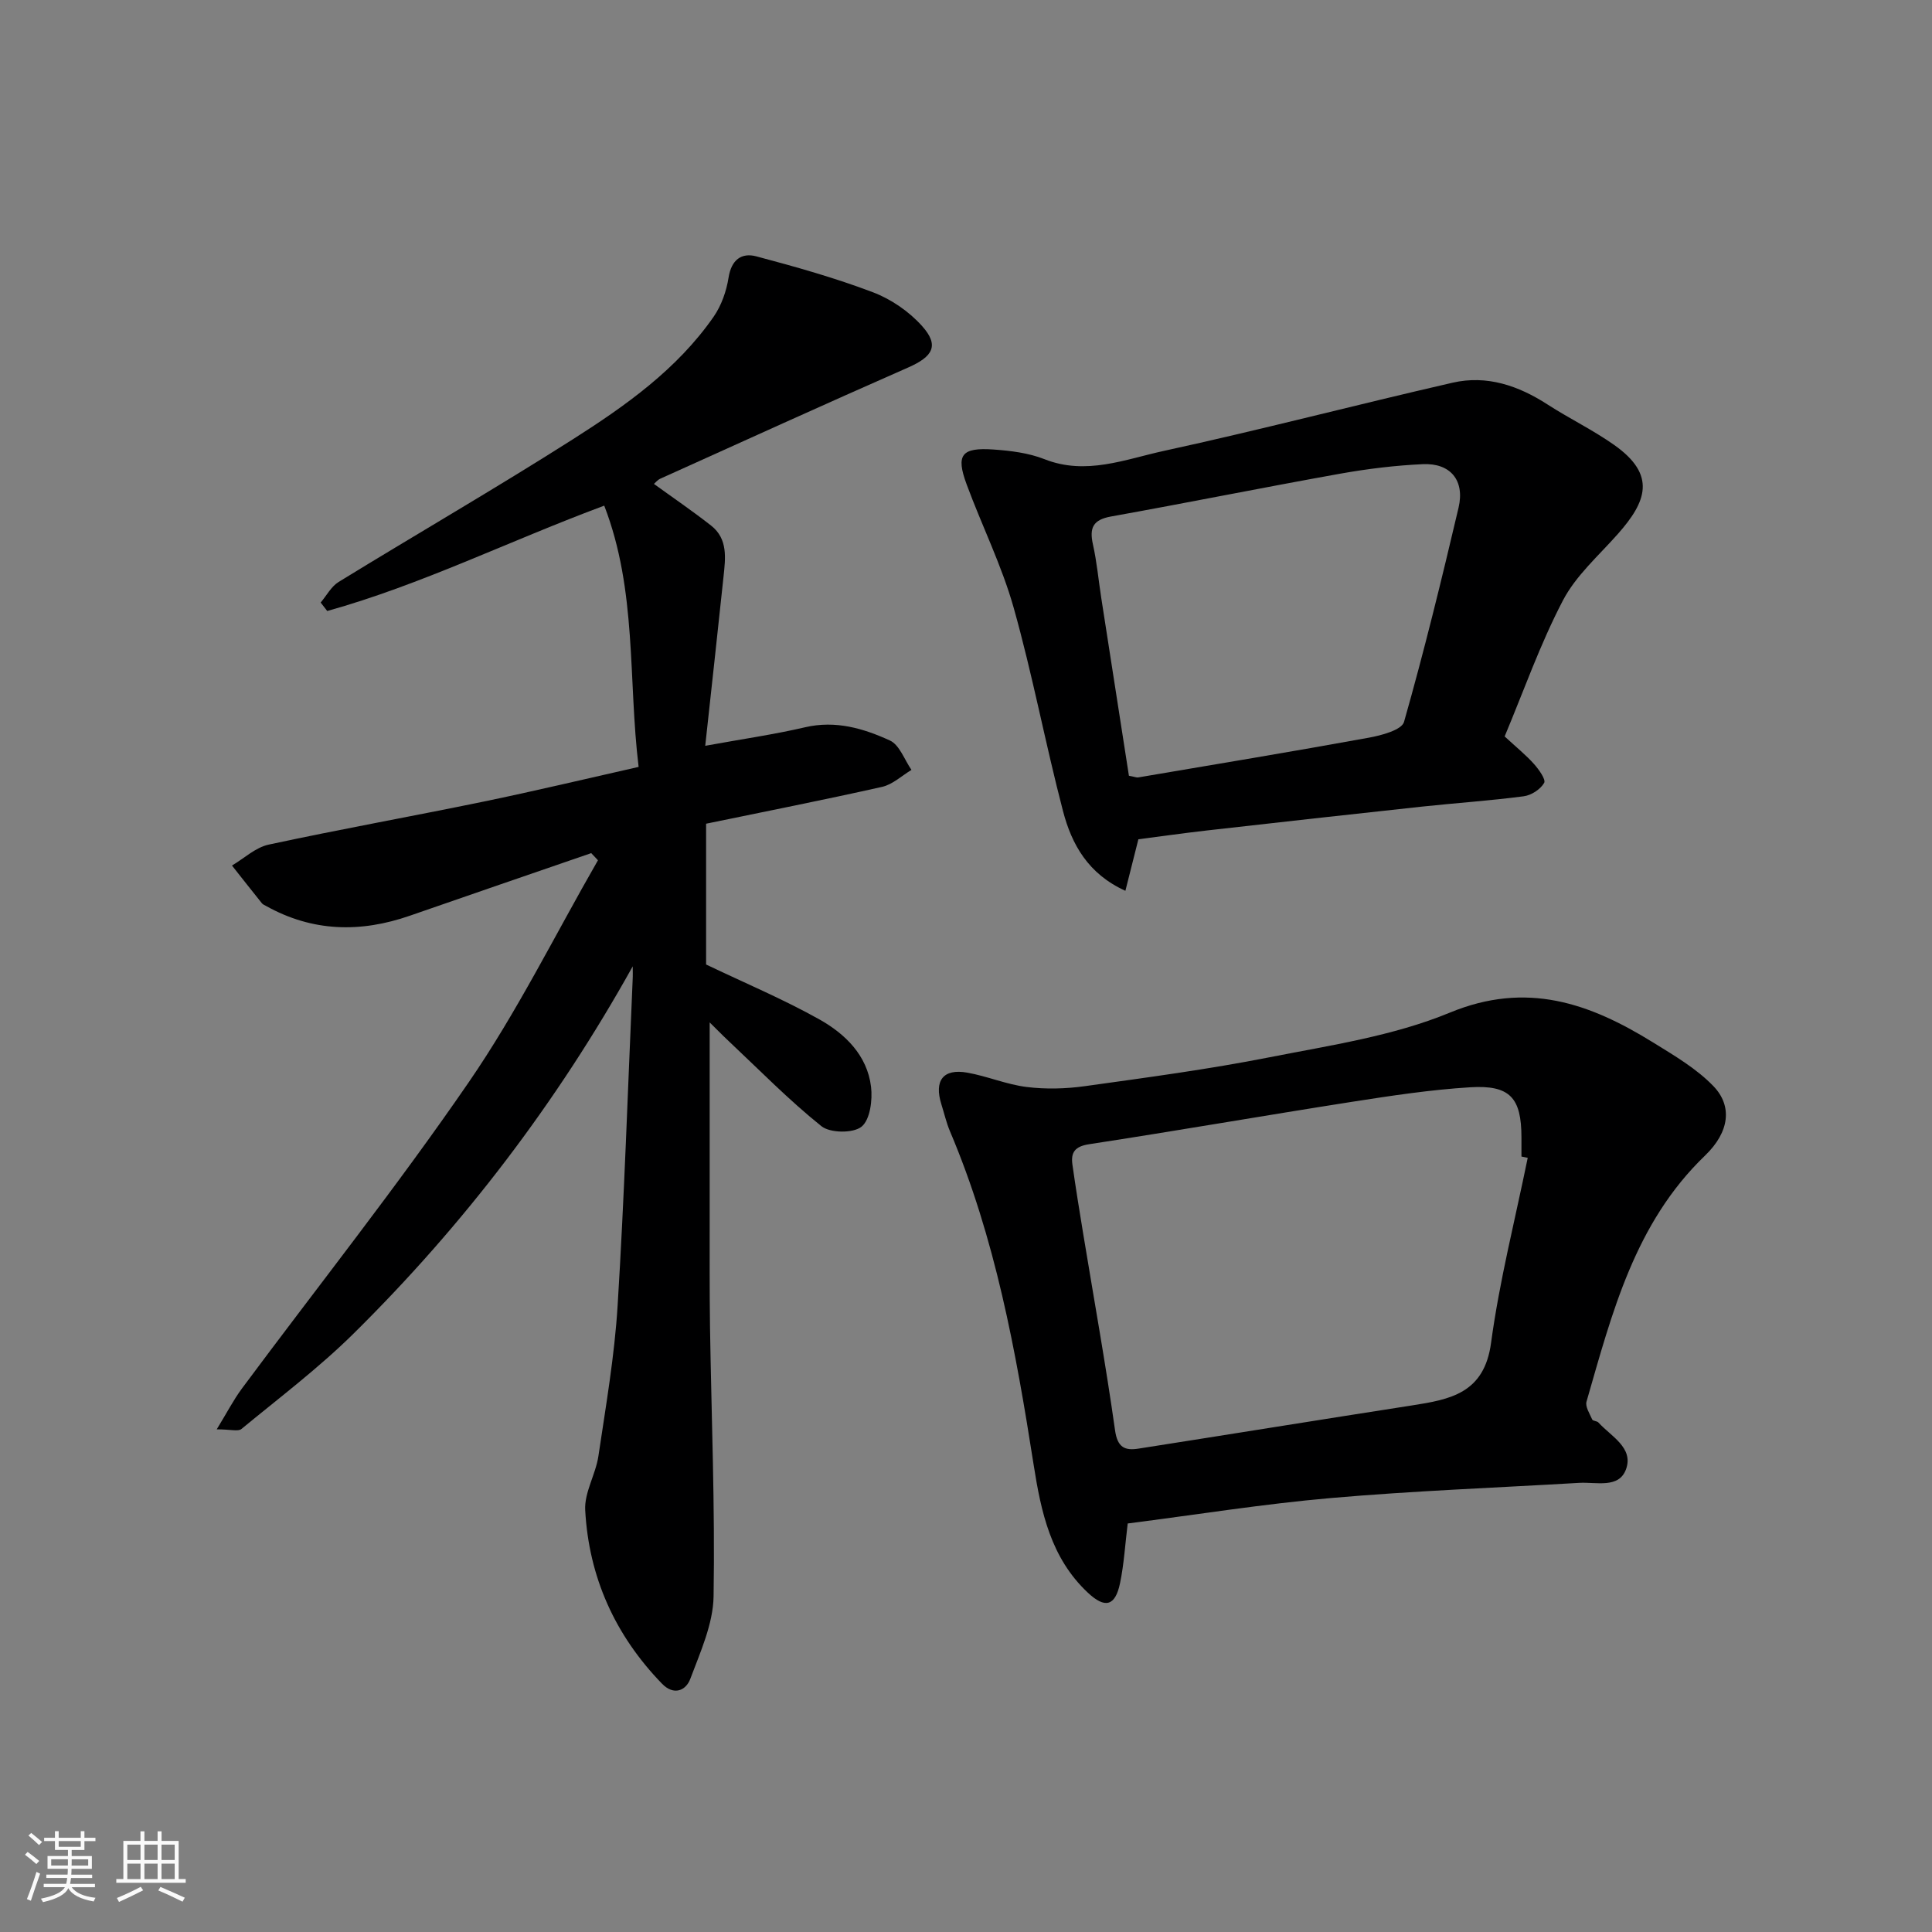
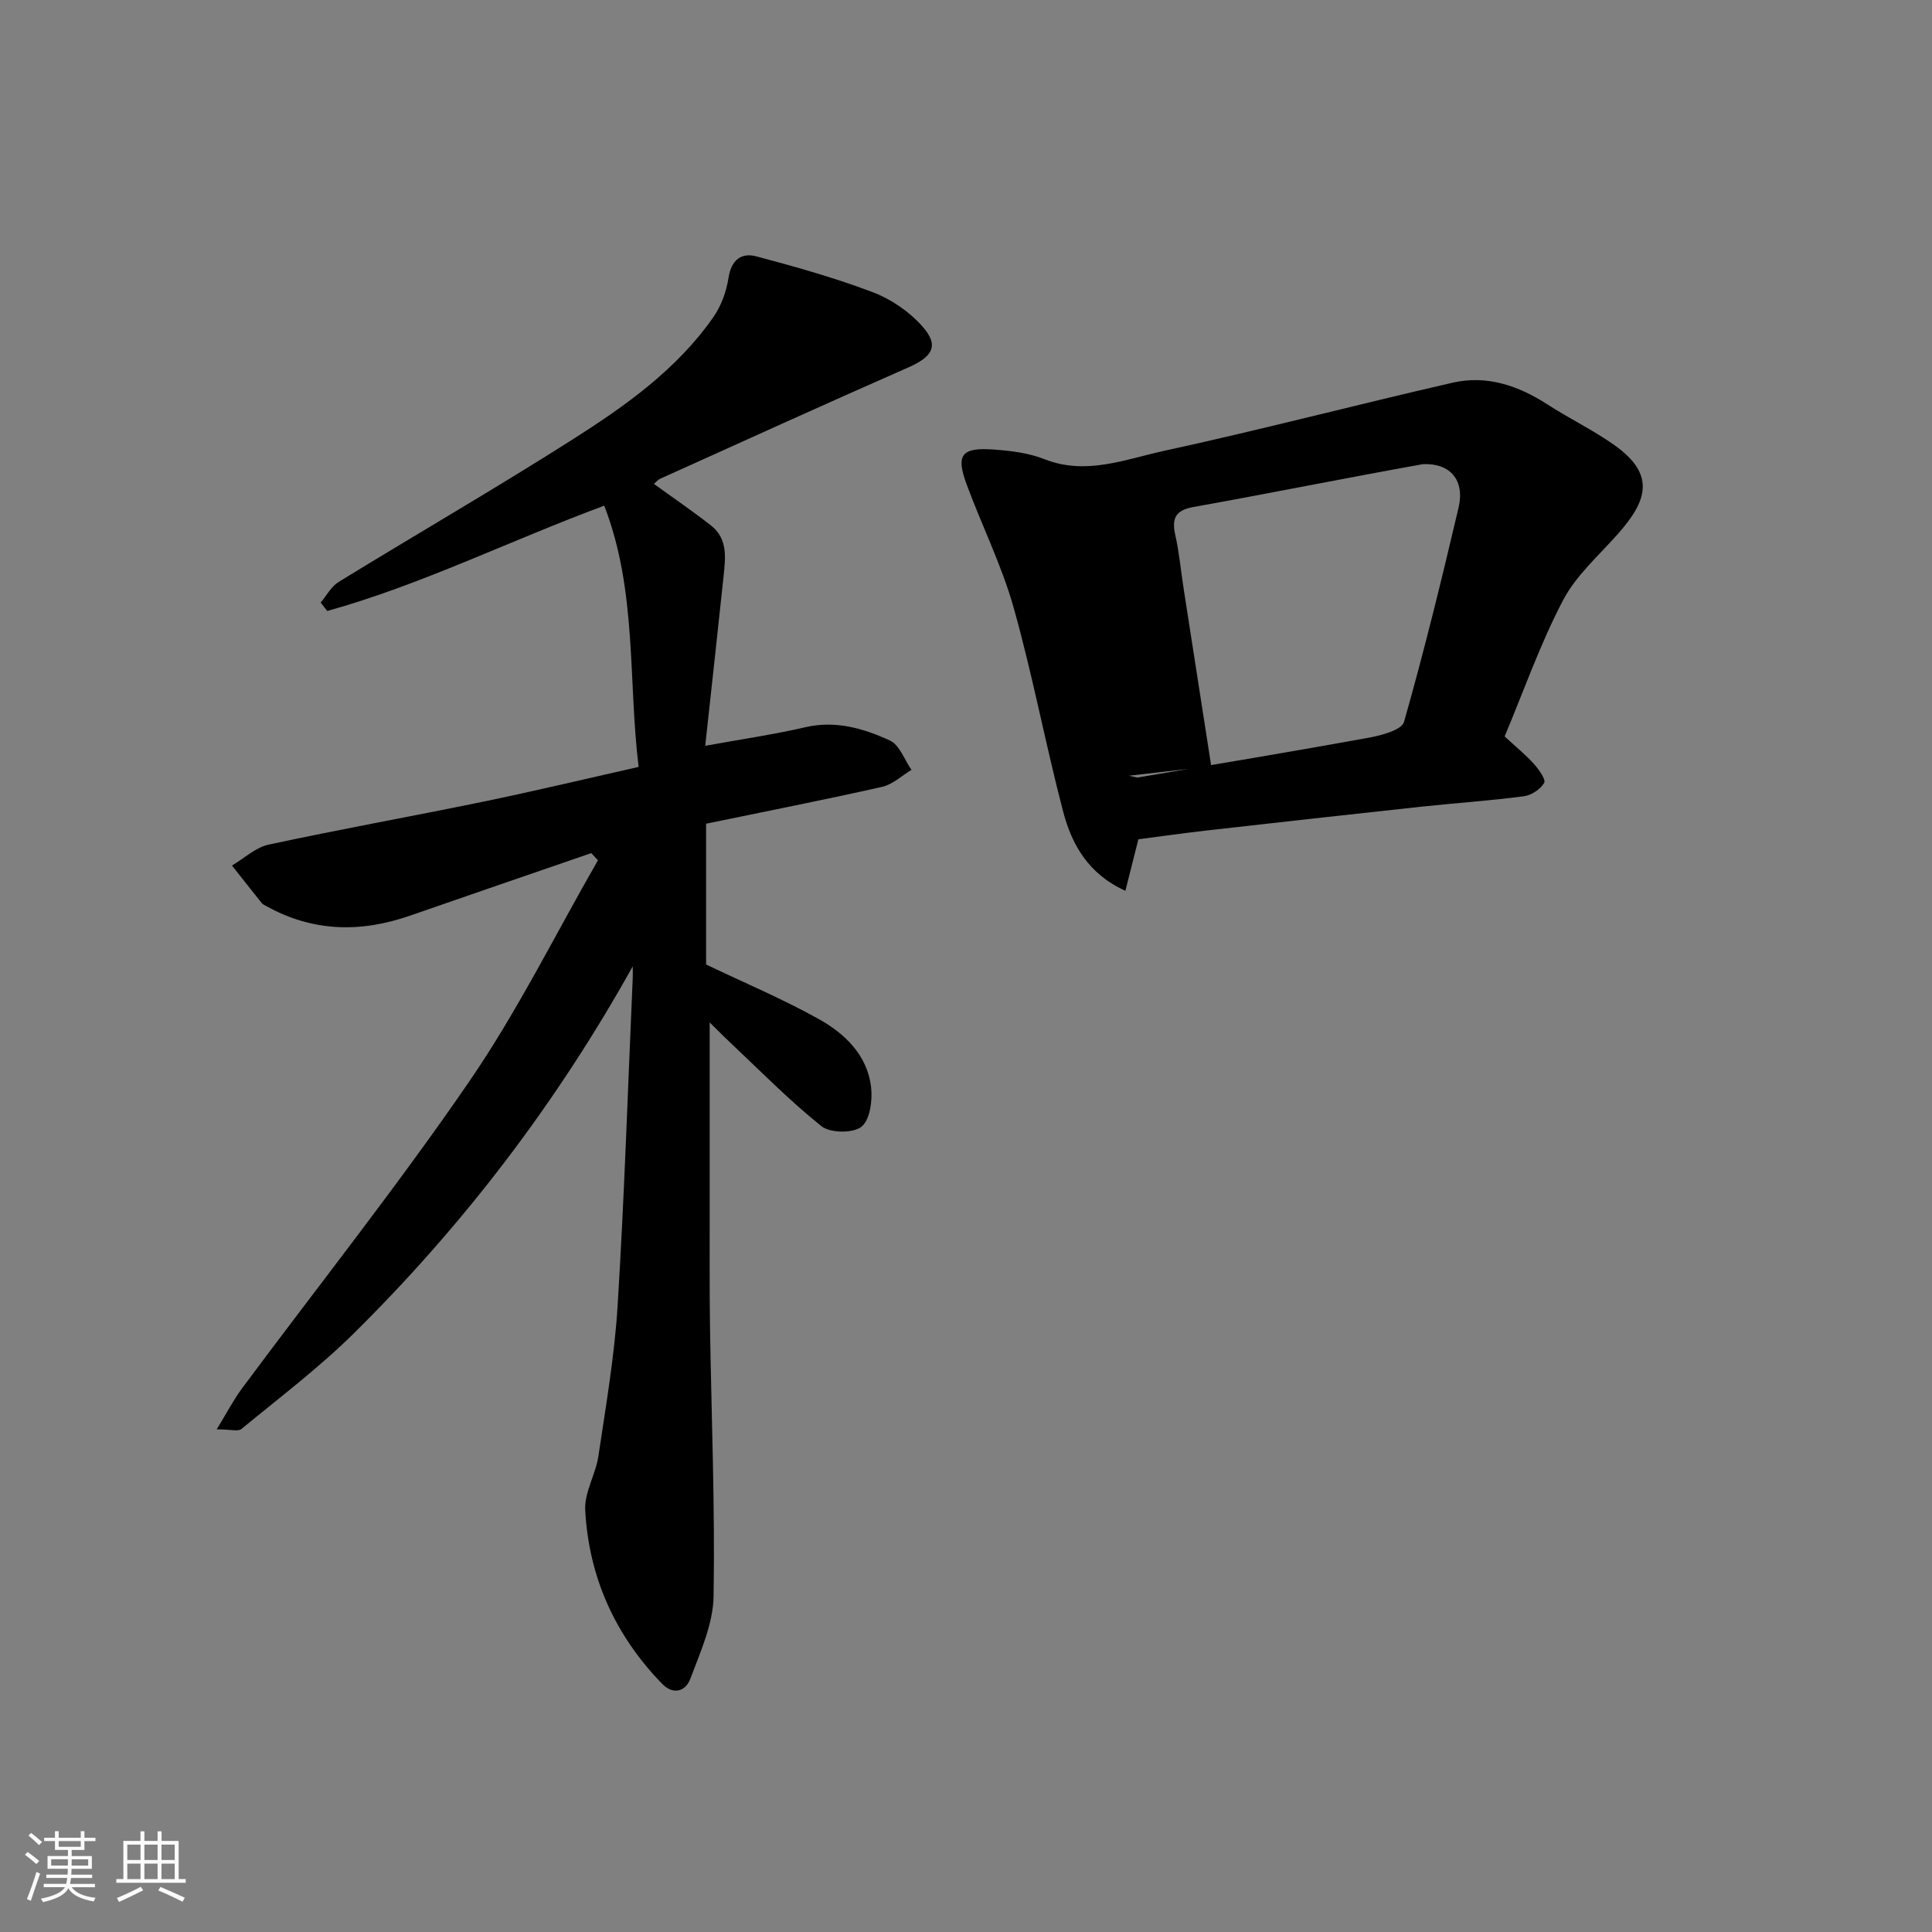
<svg xmlns="http://www.w3.org/2000/svg" enable-background="new 0 0 400 400" viewBox="0 0 400 400">
  <rect x="0" y="0" width="400" height="400" fill="#808080" stroke="none" />
  <path d="m5.17 384 .55-.58c.85.61 1.65 1.24 2.4 1.87l-.59.64c-.83-.73-1.62-1.38-2.36-1.93m1.22 9.53-.82-.34c.71-1.76 1.37-3.64 1.98-5.63.24.13.5.25.76.36-.6 1.67-1.24 3.54-1.92 5.61m-.5-13.5.57-.54c.56.44 1.31 1.06 2.26 1.87l-.64.64c-.68-.66-1.41-1.32-2.19-1.97m3.25.46h2.24v-1.36h.77v1.36h4.57v-1.36h.76v1.36h2.28v.69h-2.28v1.84h-2.64v1.26h4.18v2.64h-4.21c0 .45-.02.86-.05 1.21h4.32v.69h-4.38c-.04.34-.1.75-.19 1.22h5.15v.69h-4.82c.87 1.19 2.51 1.92 4.93 2.19-.17.31-.3.57-.37.76-2.77-.49-4.52-1.41-5.26-2.76-.56 1.26-2.3 2.23-5.24 2.9-.12-.24-.26-.48-.43-.72 2.73-.55 4.38-1.34 4.96-2.38h-4.38v-.69h4.65c.1-.38.17-.79.21-1.22h-4.32v-.69h4.4c.03-.34.05-.75.05-1.21h-4.2v-2.64h4.23v-1.26h-2.69v-1.84h-2.24zm1.46 4.46v1.29h3.45c.01-.4.02-.57.01-.53v-.32-.45h-3.46zm1.55-2.59h4.57v-1.19h-4.57zm6.11 2.59h-3.42v.77c-.01.19-.01.37-.02.53h3.44z" fill="#fafafa" />
  <path d="m32.63 379.16h.82v1.98h3.54v7.89h1.46v.78h-14.37v-.78h1.46v-7.89h3.54v-1.98h.82v1.98h2.73zm-3.49 11.48.5.73c-1.61.82-3.28 1.63-5 2.41-.13-.27-.28-.55-.44-.82 1.75-.72 3.4-1.49 4.94-2.32m-2.78-5.55h2.73v-3.18h-2.73zm0 3.95h2.73v-3.2h-2.73zm3.54-3.95h2.73v-3.18h-2.73zm0 3.95h2.73v-3.2h-2.73zm7.89 4.68c-1.84-.92-3.51-1.7-5.02-2.32l.45-.73c1.89.8 3.57 1.55 5.04 2.23zm-1.62-11.81h-2.73v3.18h2.73zm-2.73 7.13h2.73v-3.2h-2.73z" fill="#fafafa" />
  <g fill="#000001">
    <path d="m131 200.07c-15.75 28.28-34.99 53.5-57.75 75.99-7.22 7.14-15.41 13.32-23.27 19.8-.68.56-2.23.07-5.11.07 2.09-3.41 3.46-6.08 5.23-8.47 15.69-21.12 32.09-41.76 46.98-63.44 10-14.55 17.89-30.56 26.72-45.91-.46-.49-.93-.98-1.39-1.48-12.51 4.31-25.03 8.6-37.53 12.95-10.25 3.57-20.2 3.36-29.83-2.03-.28-.16-.63-.29-.82-.53-2.08-2.59-4.14-5.21-6.2-7.82 2.52-1.49 4.88-3.75 7.59-4.33 14.81-3.19 29.72-5.86 44.56-8.92 10.51-2.17 20.96-4.67 32.04-7.17-2.2-18.05-.29-36.44-7.12-54.09-19.66 7.3-37.85 16.37-57.35 21.81-.45-.58-.91-1.17-1.36-1.75 1.23-1.45 2.19-3.33 3.73-4.27 16.12-9.9 32.51-19.37 48.47-29.52 10.94-6.96 21.61-14.51 29.17-25.4 1.6-2.31 2.64-5.28 3.08-8.08.58-3.68 2.66-5.23 5.77-4.4 8.13 2.16 16.26 4.45 24.12 7.43 3.77 1.43 7.51 4 10.19 7.01 3.59 4.02 2.24 6.31-2.9 8.57-17.16 7.54-34.23 15.31-51.32 23.02-.57.26-1 .82-1.31 1.08 3.99 2.89 8.02 5.63 11.85 8.64 3.5 2.76 2.96 6.74 2.56 10.54-1.22 11.59-2.5 23.18-3.79 35.04 7.68-1.4 14.25-2.34 20.69-3.84 6.31-1.47 12.08.24 17.54 2.74 2 .91 3.01 3.99 4.47 6.09-2.02 1.21-3.9 3.02-6.08 3.51-12.05 2.71-24.17 5.09-36.44 7.63v29.15c8.08 3.86 16.02 7.2 23.48 11.38 5.32 2.99 9.88 7.43 10.67 13.93.33 2.75-.19 6.83-1.97 8.27-1.73 1.39-6.5 1.34-8.31-.11-6.76-5.42-12.86-11.66-19.2-17.62-1.41-1.32-2.75-2.71-3.93-3.86 0 13.54-.01 27.04 0 40.55.01 7.5-.04 15 .07 22.49.29 18.6 1.05 37.2.74 55.79-.1 5.74-2.75 11.55-4.83 17.1-.9 2.4-3.4 3.51-5.85.98-9.72-10.02-15.15-22.07-15.9-35.93-.2-3.66 2.16-7.38 2.73-11.17 1.54-10.36 3.34-20.73 3.98-31.16 1.39-22.44 2.12-44.93 3.11-67.39.06-.95.02-1.91.02-2.87z" />
-     <path d="m233.48 315.42c-.53 4.27-.76 8.38-1.59 12.37-1 4.79-3.13 5.27-6.66 1.96-7.68-7.19-9.7-16.74-11.23-26.51-3.68-23.52-7.93-46.9-17.31-69-.76-1.79-1.19-3.71-1.78-5.58-1.56-4.94.36-7.47 5.36-6.58 4.15.74 8.14 2.46 12.3 2.97 3.95.49 8.08.38 12.03-.17 12.78-1.78 25.59-3.49 38.23-5.98 12.59-2.48 25.61-4.4 37.33-9.24 15.93-6.59 28.96-1.95 42.03 6.13 4.41 2.73 9.06 5.44 12.59 9.12 3.89 4.07 3.35 9.41-1.77 14.34-14.57 14.01-19.24 32.59-24.54 50.94-.3 1.04.66 2.5 1.18 3.7.15.33.99.29 1.29.63 2.59 2.85 7.29 5.19 5.73 9.62-1.45 4.12-6.19 2.66-9.71 2.87-17.13 1.01-34.29 1.65-51.38 3.14-14 1.22-27.93 3.46-42.1 5.27zm82.82-75.71c-.43-.09-.86-.17-1.3-.26 0-1.33 0-2.66 0-3.99-.01-8.16-2.36-10.86-10.62-10.35-8.14.5-16.26 1.73-24.34 2.99-18.2 2.85-36.35 6.01-54.56 8.8-2.92.45-3.8 1.67-3.45 4.19.68 4.85 1.47 9.68 2.26 14.5 2.22 13.51 4.66 26.99 6.57 40.55.5 3.55 2.03 4.23 4.86 3.78 18.85-2.95 37.68-6 56.54-8.93 7.96-1.24 15.05-2.49 16.45-12.98 1.74-12.86 4.99-25.54 7.59-38.3z" />
-     <path d="m311.52 152.47c2.51 2.32 4.43 3.86 6.05 5.68 1.02 1.14 2.53 3.24 2.13 3.94-.76 1.33-2.66 2.57-4.23 2.77-6.99.92-14.04 1.39-21.06 2.14-14.82 1.6-29.64 3.25-44.45 4.93-4.85.55-9.68 1.24-14.27 1.83-.96 3.79-1.77 7.02-2.69 10.67-7.72-3.49-11.12-9.63-12.91-16.48-3.66-13.99-6.31-28.25-10.23-42.16-2.46-8.72-6.58-16.97-9.73-25.51-2.27-6.13-1.08-7.68 5.6-7.21 3.55.25 7.25.71 10.52 2 8.61 3.4 16.7.02 24.73-1.72 20.01-4.35 39.82-9.55 59.78-14.12 7.08-1.62 13.61.61 19.65 4.52 4.51 2.91 9.39 5.27 13.77 8.36 8.87 6.25 6.66 11.78.8 18.42-3.96 4.48-8.7 8.62-11.4 13.8-4.72 9.03-8.12 18.75-12.06 28.14zm-77.79 8.14c1.27.24 1.61.4 1.91.35 15.91-2.7 31.83-5.33 47.71-8.22 2.65-.48 6.86-1.6 7.34-3.28 4.17-14.67 7.8-29.51 11.29-44.36 1.32-5.64-1.68-9.26-7.39-9s-11.43.96-17.05 1.96c-15.87 2.84-31.67 6.03-47.54 8.88-3.72.67-4.48 2.36-3.72 5.78.82 3.65 1.15 7.41 1.73 11.12 1.91 12.37 3.84 24.73 5.72 36.77z" />
+     <path d="m311.52 152.47c2.51 2.32 4.43 3.86 6.05 5.68 1.02 1.14 2.53 3.24 2.13 3.94-.76 1.33-2.66 2.57-4.23 2.77-6.99.92-14.04 1.39-21.06 2.14-14.82 1.6-29.64 3.25-44.45 4.93-4.85.55-9.68 1.24-14.27 1.83-.96 3.79-1.77 7.02-2.69 10.67-7.72-3.49-11.12-9.63-12.91-16.48-3.66-13.99-6.31-28.25-10.23-42.16-2.46-8.72-6.58-16.97-9.73-25.51-2.27-6.13-1.08-7.68 5.6-7.21 3.55.25 7.25.71 10.52 2 8.61 3.4 16.7.02 24.73-1.72 20.01-4.35 39.82-9.55 59.78-14.12 7.08-1.62 13.61.61 19.65 4.52 4.51 2.91 9.39 5.27 13.77 8.36 8.87 6.25 6.66 11.78.8 18.42-3.96 4.48-8.7 8.62-11.4 13.8-4.72 9.03-8.12 18.75-12.06 28.14zm-77.79 8.14c1.27.24 1.61.4 1.91.35 15.91-2.7 31.83-5.33 47.71-8.22 2.65-.48 6.86-1.6 7.34-3.28 4.17-14.67 7.8-29.51 11.29-44.36 1.32-5.64-1.68-9.26-7.39-9c-15.87 2.84-31.67 6.03-47.54 8.88-3.72.67-4.48 2.36-3.72 5.78.82 3.65 1.15 7.41 1.73 11.12 1.91 12.37 3.84 24.73 5.72 36.77z" />
  </g>
</svg>